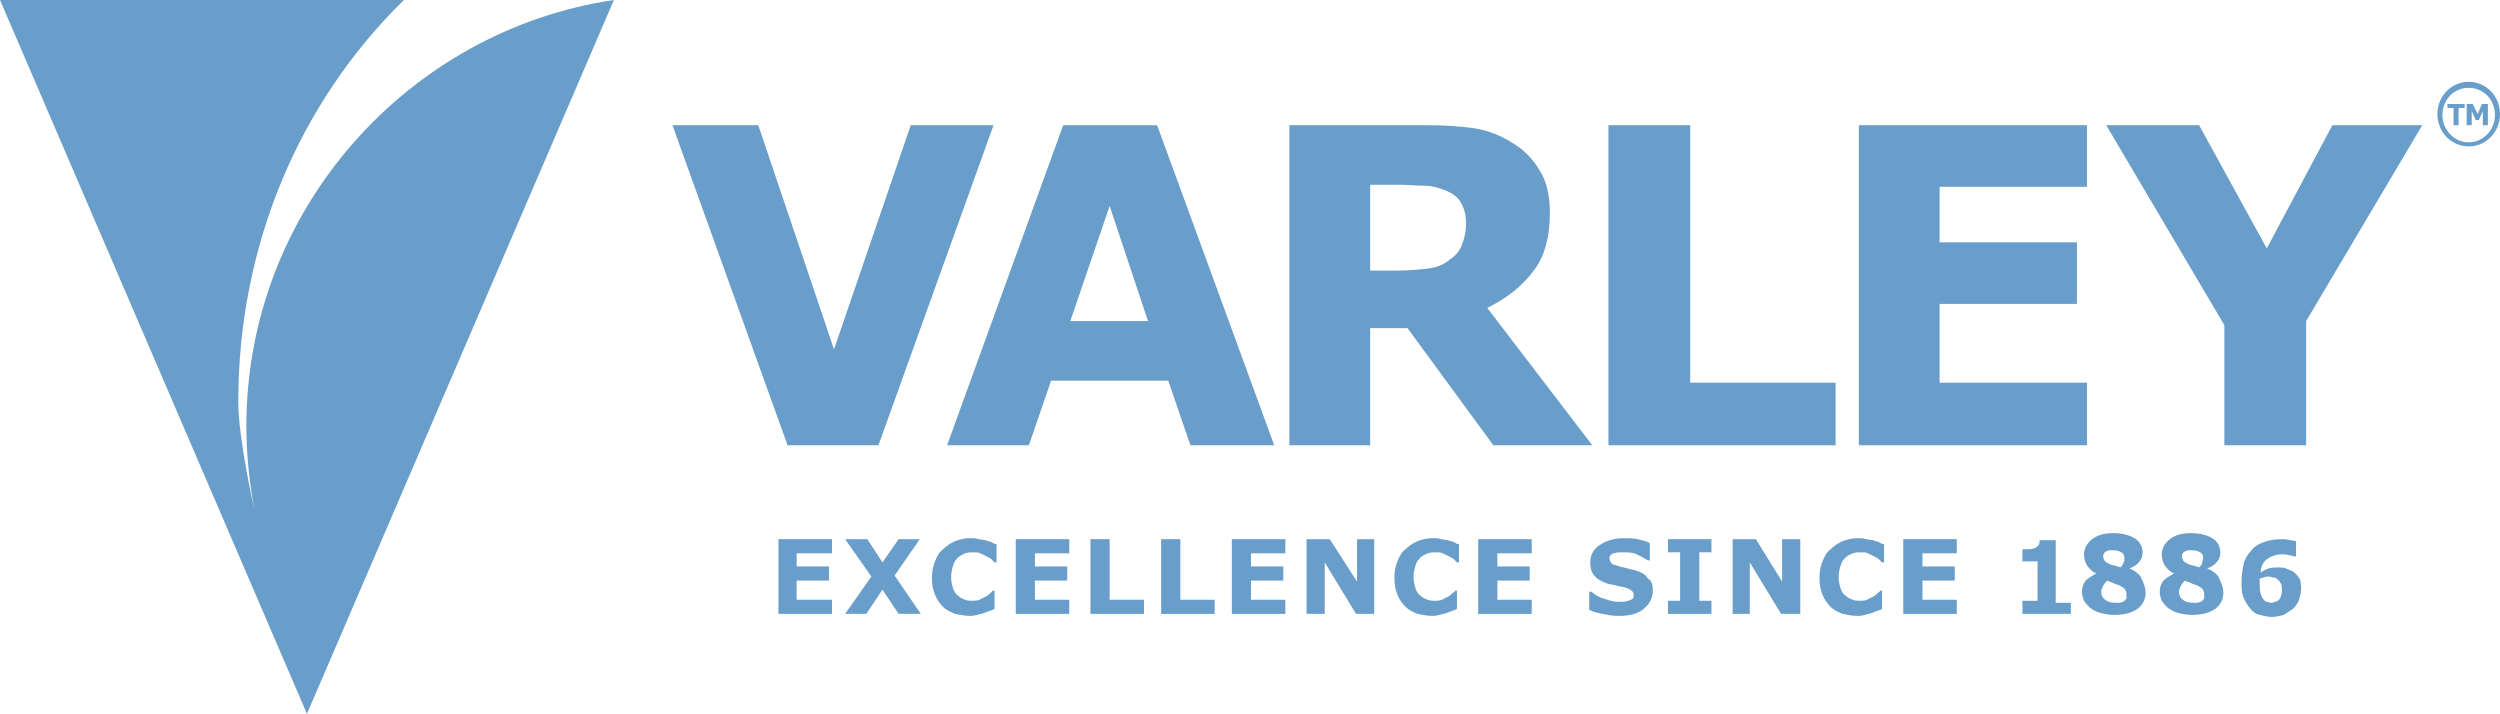
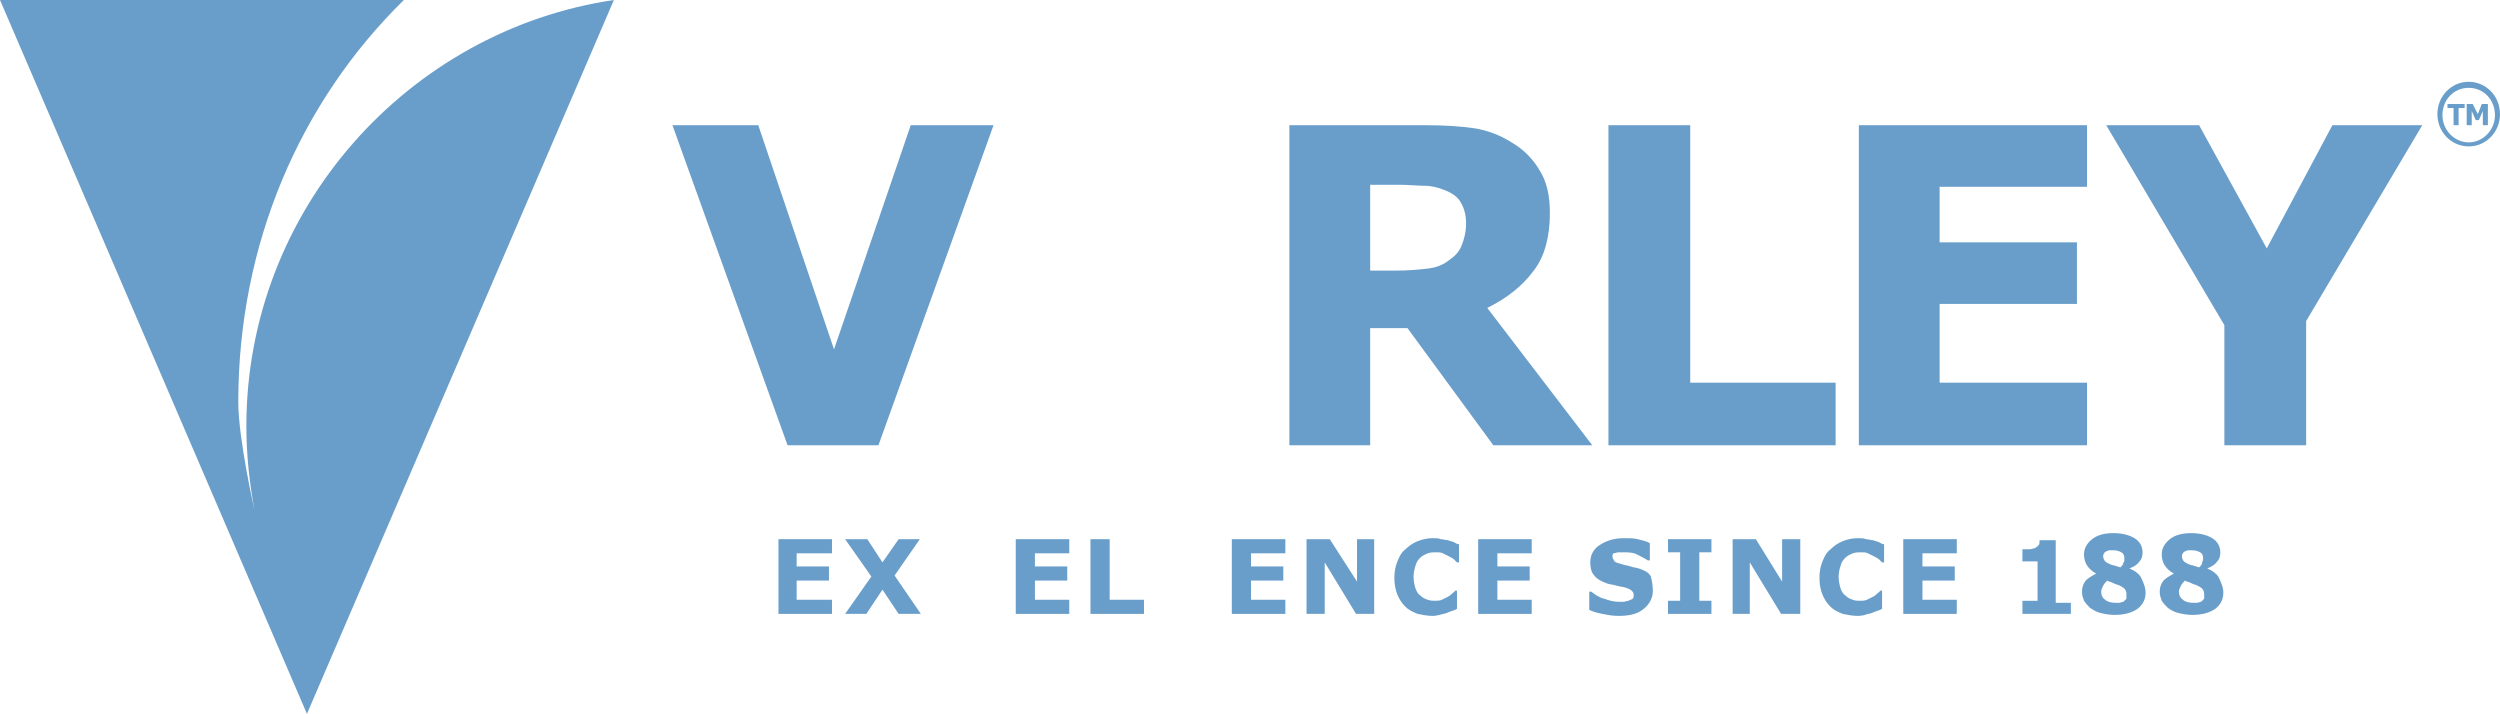
<svg xmlns="http://www.w3.org/2000/svg" id="Layer_1" x="0px" y="0px" width="247.6px" height="70.7px" viewBox="0 0 247.6 70.7" xml:space="preserve">
  <polygon fill="#699ECA" points="98.4,12.4 87,44.1 78,44.1 66.6,12.4 75.1,12.4 82.6,34.6 90.2,12.4 " />
-   <path fill="#699ECA" d="M113.7,31.8l-3.8-11.4L106,31.8H113.7z M126.2,44.1h-8.3l-2.2-6.4h-11.6l-2.2,6.4h-8.1l11.5-31.7h9.3  L126.2,44.1z" />
  <g>
    <path fill="#699ECA" d="M145.2,22.1c0-0.8-0.2-1.5-0.5-2c-0.3-0.6-0.9-1-1.7-1.3c-0.5-0.2-1.2-0.4-1.9-0.4c-0.7,0-1.6-0.1-2.5-0.1   h-2.9v8.5h2.5c1.3,0,2.4-0.1,3.2-0.2c0.9-0.1,1.6-0.4,2.2-0.9c0.6-0.4,1-0.9,1.2-1.5C145,23.7,145.2,23,145.2,22.1 M157.7,44.1   h-9.8l-8.5-11.6h-3.7v11.6h-8V12.4h13.5c1.8,0,3.4,0.1,4.8,0.3c1.3,0.2,2.6,0.7,3.7,1.4c1.2,0.7,2.1,1.6,2.8,2.8   c0.7,1.1,1,2.5,1,4.2c0,2.3-0.5,4.3-1.6,5.7c-1.1,1.5-2.6,2.7-4.6,3.7L157.7,44.1z" />
  </g>
  <polygon fill="#699ECA" points="181.8,44.1 159.3,44.1 159.3,12.4 167.4,12.4 167.4,37.9 181.8,37.9 " />
  <polygon fill="#699ECA" points="206.7,44.1 184.1,44.1 184.1,12.4 206.7,12.4 206.7,18.5 192.1,18.5 192.1,24 205.7,24 205.7,30.1   192.1,30.1 192.1,37.9 206.7,37.9 " />
  <polygon fill="#699ECA" points="239.9,12.4 228.4,31.8 228.4,44.1 220.3,44.1 220.3,32.2 208.6,12.4 217.8,12.4 224.5,24.6   231,12.4 " />
  <polygon fill="#699ECA" points="82.4,60.8 77.1,60.8 77.1,53.4 82.4,53.4 82.4,54.8 78.9,54.8 78.9,56.1 82.1,56.1 82.1,57.5   78.9,57.5 78.9,59.4 82.4,59.4 " />
  <polygon fill="#699ECA" points="91.2,60.8 89,60.8 87.4,58.4 85.8,60.8 83.7,60.8 86.3,57.1 83.7,53.4 85.9,53.4 87.4,55.7 89,53.4   91.1,53.4 88.6,57 " />
  <g>
-     <path fill="#699ECA" d="M96.1,61c-0.5,0-1-0.1-1.5-0.2c-0.5-0.2-0.9-0.4-1.2-0.7c-0.3-0.3-0.6-0.7-0.8-1.2c-0.2-0.5-0.3-1-0.3-1.7   c0-0.6,0.1-1.1,0.3-1.6c0.2-0.5,0.4-0.9,0.8-1.2c0.3-0.3,0.7-0.6,1.2-0.8c0.5-0.2,1-0.3,1.5-0.3c0.3,0,0.6,0,0.8,0.1   c0.2,0,0.5,0.1,0.7,0.1c0.2,0.1,0.4,0.1,0.6,0.2c0.2,0.1,0.3,0.2,0.5,0.2v1.8h-0.2c-0.1-0.1-0.2-0.2-0.3-0.3   c-0.1-0.1-0.3-0.2-0.5-0.3c-0.2-0.1-0.4-0.2-0.6-0.3c-0.2-0.1-0.4-0.1-0.7-0.1c-0.3,0-0.5,0-0.8,0.1c-0.2,0.1-0.5,0.2-0.7,0.4   c-0.2,0.2-0.4,0.4-0.5,0.8c-0.1,0.3-0.2,0.7-0.2,1.1c0,0.5,0.1,0.9,0.2,1.2s0.3,0.6,0.5,0.7c0.2,0.2,0.4,0.3,0.7,0.4   c0.2,0.1,0.5,0.1,0.7,0.1c0.2,0,0.5,0,0.7-0.1c0.2-0.1,0.4-0.2,0.6-0.3c0.2-0.1,0.3-0.2,0.4-0.3s0.3-0.2,0.3-0.3h0.2v1.8   c-0.2,0.1-0.4,0.2-0.5,0.2c-0.2,0.1-0.3,0.1-0.5,0.2c-0.2,0.1-0.5,0.1-0.7,0.2C96.7,60.9,96.4,61,96.1,61" />
-   </g>
+     </g>
  <polygon fill="#699ECA" points="105.9,60.8 100.6,60.8 100.6,53.4 105.9,53.4 105.9,54.8 102.5,54.8 102.5,56.1 105.7,56.1   105.7,57.5 102.5,57.5 102.5,59.4 105.9,59.4 " />
  <polygon fill="#699ECA" points="113.3,60.8 108,60.8 108,53.4 109.9,53.4 109.9,59.4 113.3,59.4 " />
-   <polygon fill="#699ECA" points="120.3,60.8 115,60.8 115,53.4 116.9,53.4 116.9,59.4 120.3,59.4 " />
  <polygon fill="#699ECA" points="127.3,60.8 122,60.8 122,53.4 127.3,53.4 127.3,54.8 123.9,54.8 123.9,56.1 127.1,56.1 127.1,57.5   123.9,57.5 123.9,59.4 127.3,59.4 " />
  <polygon fill="#699ECA" points="136.1,60.8 134.3,60.8 131.2,55.7 131.2,60.8 129.4,60.8 129.4,53.4 131.7,53.4 134.4,57.6   134.4,53.4 136.1,53.4 " />
  <g>
    <path fill="#699ECA" d="M141.9,61c-0.5,0-1-0.1-1.5-0.2c-0.5-0.2-0.9-0.4-1.2-0.7c-0.3-0.3-0.6-0.7-0.8-1.2c-0.2-0.5-0.3-1-0.3-1.7   c0-0.6,0.1-1.1,0.3-1.6c0.2-0.5,0.4-0.9,0.8-1.2c0.3-0.3,0.7-0.6,1.2-0.8c0.5-0.2,1-0.3,1.5-0.3c0.3,0,0.6,0,0.8,0.1   c0.2,0,0.5,0.1,0.7,0.1c0.2,0.1,0.4,0.1,0.6,0.2c0.2,0.1,0.3,0.2,0.5,0.2v1.8h-0.2c-0.1-0.1-0.2-0.2-0.3-0.3   c-0.1-0.1-0.3-0.2-0.5-0.3c-0.2-0.1-0.4-0.2-0.6-0.3c-0.2-0.1-0.4-0.1-0.7-0.1c-0.3,0-0.5,0-0.8,0.1c-0.2,0.1-0.5,0.2-0.7,0.4   c-0.2,0.2-0.4,0.4-0.5,0.8c-0.1,0.3-0.2,0.7-0.2,1.1c0,0.5,0.1,0.9,0.2,1.2s0.3,0.6,0.5,0.7c0.2,0.2,0.4,0.3,0.7,0.4   s0.5,0.1,0.7,0.1c0.2,0,0.5,0,0.7-0.1c0.2-0.1,0.4-0.2,0.6-0.3c0.2-0.1,0.3-0.2,0.4-0.3s0.3-0.2,0.3-0.3h0.2v1.8   c-0.2,0.1-0.4,0.2-0.5,0.2c-0.2,0.1-0.3,0.1-0.5,0.2c-0.2,0.1-0.5,0.1-0.7,0.2C142.5,60.9,142.2,61,141.9,61" />
  </g>
  <polygon fill="#699ECA" points="151.7,60.8 146.4,60.8 146.4,53.4 151.7,53.4 151.7,54.8 148.3,54.8 148.3,56.1 151.5,56.1   151.5,57.5 148.3,57.5 148.3,59.4 151.7,59.4 " />
  <g>
-     <path fill="#699ECA" d="M163.7,58.5c0,0.7-0.3,1.3-0.9,1.8c-0.6,0.5-1.4,0.7-2.5,0.7c-0.6,0-1.1-0.1-1.6-0.2   c-0.5-0.1-0.9-0.2-1.3-0.4v-1.8h0.2c0.4,0.3,0.8,0.6,1.3,0.7c0.5,0.2,1,0.3,1.4,0.3c0.1,0,0.3,0,0.5,0c0.2,0,0.3-0.1,0.5-0.1   c0.1-0.1,0.3-0.1,0.4-0.2c0.1-0.1,0.1-0.2,0.1-0.4c0-0.2-0.1-0.3-0.2-0.4c-0.1-0.1-0.3-0.2-0.6-0.3c-0.3-0.1-0.6-0.1-0.9-0.2   c-0.3-0.1-0.6-0.1-0.9-0.2c-0.6-0.2-1.1-0.5-1.3-0.8c-0.3-0.3-0.4-0.8-0.4-1.3c0-0.7,0.3-1.3,0.9-1.7c0.6-0.4,1.4-0.7,2.4-0.7   c0.5,0,1,0,1.4,0.1s0.9,0.2,1.2,0.4v1.7h-0.2c-0.3-0.2-0.7-0.4-1.1-0.6c-0.4-0.2-0.9-0.2-1.3-0.2c-0.2,0-0.3,0-0.5,0   c-0.2,0-0.3,0.1-0.5,0.1c-0.1,0-0.2,0.1-0.3,0.2c-0.1,0.1-0.1,0.2-0.1,0.3c0,0.2,0.1,0.3,0.2,0.5c0.1,0.1,0.4,0.2,0.8,0.3   c0.3,0.1,0.5,0.1,0.8,0.2c0.2,0.1,0.5,0.1,0.8,0.2c0.6,0.2,1,0.4,1.2,0.8C163.6,57.5,163.7,58,163.7,58.5" />
+     <path fill="#699ECA" d="M163.7,58.5c0,0.7-0.3,1.3-0.9,1.8c-0.6,0.5-1.4,0.7-2.5,0.7c-0.6,0-1.1-0.1-1.6-0.2   c-0.5-0.1-0.9-0.2-1.3-0.4v-1.8h0.2c0.4,0.3,0.8,0.6,1.3,0.7c0.5,0.2,1,0.3,1.4,0.3c0.1,0,0.3,0,0.5,0c0.2,0,0.3-0.1,0.5-0.1   c0.1-0.1,0.3-0.1,0.4-0.2c0.1-0.1,0.1-0.2,0.1-0.4c0-0.2-0.1-0.3-0.2-0.4c-0.1-0.1-0.3-0.2-0.6-0.3c-0.3-0.1-0.6-0.1-0.9-0.2   c-0.3-0.1-0.6-0.1-0.9-0.2c-0.6-0.2-1.1-0.5-1.3-0.8c-0.3-0.3-0.4-0.8-0.4-1.3c0-0.7,0.3-1.3,0.9-1.7c0.6-0.4,1.4-0.7,2.4-0.7   c0.5,0,1,0,1.4,0.1s0.9,0.2,1.2,0.4v1.7h-0.2c-0.3-0.2-0.7-0.4-1.1-0.6c-0.4-0.2-0.9-0.2-1.3-0.2c-0.2,0-0.3,0-0.5,0   c-0.2,0-0.3,0.1-0.5,0.1c-0.1,0.1-0.1,0.2-0.1,0.3c0,0.2,0.1,0.3,0.2,0.5c0.1,0.1,0.4,0.2,0.8,0.3   c0.3,0.1,0.5,0.1,0.8,0.2c0.2,0.1,0.5,0.1,0.8,0.2c0.6,0.2,1,0.4,1.2,0.8C163.6,57.5,163.7,58,163.7,58.5" />
  </g>
  <polygon fill="#699ECA" points="169.5,60.8 165.2,60.8 165.2,59.5 166.4,59.5 166.4,54.7 165.2,54.7 165.2,53.4 169.5,53.4   169.5,54.7 168.3,54.7 168.3,59.5 169.5,59.5 " />
  <polygon fill="#699ECA" points="178.3,60.8 176.4,60.8 173.3,55.7 173.3,60.8 171.6,60.8 171.6,53.4 173.9,53.4 176.5,57.6   176.5,53.4 178.3,53.4 " />
  <g>
    <path fill="#699ECA" d="M184,61c-0.5,0-1-0.1-1.5-0.2c-0.5-0.2-0.9-0.4-1.2-0.7c-0.3-0.3-0.6-0.7-0.8-1.2c-0.2-0.5-0.3-1-0.3-1.7   c0-0.6,0.1-1.1,0.3-1.6c0.2-0.5,0.4-0.9,0.8-1.2c0.3-0.3,0.7-0.6,1.2-0.8c0.5-0.2,1-0.3,1.5-0.3c0.3,0,0.6,0,0.8,0.1   c0.2,0,0.5,0.1,0.7,0.1c0.2,0.1,0.4,0.1,0.6,0.2c0.2,0.1,0.3,0.2,0.5,0.2v1.8h-0.2c-0.1-0.1-0.2-0.2-0.3-0.3   c-0.1-0.1-0.3-0.2-0.5-0.3c-0.2-0.1-0.4-0.2-0.6-0.3c-0.2-0.1-0.4-0.1-0.7-0.1c-0.3,0-0.5,0-0.8,0.1c-0.2,0.1-0.5,0.2-0.7,0.4   c-0.2,0.2-0.4,0.4-0.5,0.8c-0.1,0.3-0.2,0.7-0.2,1.1c0,0.5,0.1,0.9,0.2,1.2s0.3,0.6,0.5,0.7c0.2,0.2,0.4,0.3,0.7,0.4   c0.2,0.1,0.5,0.1,0.7,0.1c0.2,0,0.5,0,0.7-0.1c0.2-0.1,0.4-0.2,0.6-0.3c0.2-0.1,0.3-0.2,0.4-0.3s0.3-0.2,0.3-0.3h0.2v1.8   c-0.2,0.1-0.4,0.2-0.5,0.2c-0.2,0.1-0.3,0.1-0.5,0.2c-0.2,0.1-0.5,0.1-0.7,0.2C184.7,60.9,184.4,61,184,61" />
  </g>
  <polygon fill="#699ECA" points="193.8,60.8 188.5,60.8 188.5,53.4 193.8,53.4 193.8,54.8 190.4,54.8 190.4,56.1 193.6,56.1   193.6,57.5 190.4,57.5 190.4,59.4 193.8,59.4 " />
  <g>
    <path fill="#699ECA" d="M205.2,60.8h-4.9v-1.3h1.5v-3.9h-1.5v-1.2c0.2,0,0.5,0,0.7,0c0.2,0,0.4-0.1,0.5-0.1   c0.2-0.1,0.3-0.2,0.4-0.3c0.1-0.1,0.1-0.3,0.1-0.5h1.6v6.2h1.5V60.8z" />
    <path fill="#699ECA" d="M210.4,55.3c0-0.3-0.1-0.5-0.3-0.6c-0.2-0.1-0.4-0.2-0.8-0.2c-0.1,0-0.2,0-0.4,0c-0.1,0-0.2,0.1-0.3,0.1   c-0.1,0.1-0.2,0.1-0.2,0.2c-0.1,0.1-0.1,0.2-0.1,0.3c0,0.2,0.1,0.4,0.2,0.5s0.3,0.2,0.5,0.3c0.1,0,0.2,0.1,0.4,0.1   c0.2,0.1,0.4,0.1,0.6,0.2c0.2-0.2,0.3-0.3,0.3-0.5C210.4,55.7,210.4,55.5,210.4,55.3 M210.6,58.8c0-0.2-0.1-0.4-0.2-0.5   c-0.1-0.1-0.4-0.3-0.7-0.4c-0.1,0-0.3-0.1-0.5-0.2c-0.2-0.1-0.4-0.1-0.5-0.2c-0.1,0.1-0.3,0.3-0.4,0.5c-0.1,0.2-0.2,0.4-0.2,0.6   c0,0.3,0.1,0.6,0.4,0.8c0.2,0.2,0.6,0.3,1,0.3c0.1,0,0.2,0,0.4,0c0.1,0,0.3-0.1,0.4-0.1c0.1-0.1,0.2-0.2,0.3-0.3   C210.6,59.1,210.6,59,210.6,58.8 M212.5,58.7c0,0.7-0.3,1.2-0.8,1.6c-0.6,0.4-1.3,0.6-2.3,0.6c-0.5,0-1-0.1-1.4-0.2   c-0.4-0.1-0.7-0.3-1-0.5c-0.2-0.2-0.4-0.4-0.6-0.7c-0.1-0.3-0.2-0.5-0.2-0.9c0-0.4,0.1-0.7,0.3-1c0.2-0.3,0.6-0.5,1.1-0.8v0   c-0.4-0.2-0.7-0.5-0.9-0.8c-0.2-0.3-0.3-0.7-0.3-1.1c0-0.6,0.3-1.1,0.8-1.5c0.5-0.4,1.2-0.6,2.1-0.6c0.9,0,1.6,0.2,2.1,0.5   c0.5,0.3,0.8,0.8,0.8,1.4c0,0.4-0.1,0.7-0.3,0.9c-0.2,0.3-0.5,0.5-1,0.7v0c0.5,0.2,0.9,0.5,1.1,0.8   C212.4,57.9,212.5,58.3,212.5,58.7" />
    <path fill="#699ECA" d="M218.2,55.3c0-0.3-0.1-0.5-0.3-0.6c-0.2-0.1-0.4-0.2-0.8-0.2c-0.1,0-0.2,0-0.4,0c-0.1,0-0.2,0.1-0.3,0.1   c-0.1,0.1-0.2,0.1-0.2,0.2c-0.1,0.1-0.1,0.2-0.1,0.3c0,0.2,0.1,0.4,0.2,0.5s0.3,0.2,0.5,0.3c0.1,0,0.2,0.1,0.4,0.1   c0.2,0.1,0.4,0.1,0.6,0.2c0.2-0.2,0.3-0.3,0.3-0.5C218.1,55.7,218.2,55.5,218.2,55.3 M218.3,58.8c0-0.2-0.1-0.4-0.2-0.5   c-0.1-0.1-0.4-0.3-0.7-0.4c-0.1,0-0.3-0.1-0.5-0.2c-0.2-0.1-0.4-0.1-0.5-0.2c-0.1,0.1-0.3,0.3-0.4,0.5c-0.1,0.2-0.2,0.4-0.2,0.6   c0,0.3,0.1,0.6,0.4,0.8c0.2,0.2,0.6,0.3,1,0.3c0.1,0,0.2,0,0.4,0c0.1,0,0.3-0.1,0.4-0.1c0.1-0.1,0.2-0.2,0.3-0.3   C218.3,59.1,218.3,59,218.3,58.8 M220.2,58.7c0,0.7-0.3,1.2-0.8,1.6c-0.6,0.4-1.3,0.6-2.3,0.6c-0.5,0-1-0.1-1.4-0.2   c-0.4-0.1-0.7-0.3-1-0.5c-0.2-0.2-0.4-0.4-0.6-0.7c-0.1-0.3-0.2-0.5-0.2-0.9c0-0.4,0.1-0.7,0.3-1c0.2-0.3,0.6-0.5,1.1-0.8v0   c-0.4-0.2-0.7-0.5-0.9-0.8c-0.2-0.3-0.3-0.7-0.3-1.1c0-0.6,0.3-1.1,0.8-1.5c0.5-0.4,1.2-0.6,2.1-0.6c0.9,0,1.6,0.2,2.1,0.5   c0.5,0.3,0.8,0.8,0.8,1.4c0,0.4-0.1,0.7-0.3,0.9c-0.2,0.3-0.5,0.5-1,0.7v0c0.5,0.2,0.9,0.5,1.1,0.8   C220.1,57.9,220.2,58.3,220.2,58.7" />
-     <path fill="#699ECA" d="M225.7,59.4c0.1-0.1,0.2-0.2,0.2-0.4c0.1-0.2,0.1-0.4,0.1-0.6c0-0.2,0-0.4-0.1-0.6   c-0.1-0.2-0.2-0.3-0.3-0.4c-0.1-0.1-0.3-0.2-0.4-0.2c-0.2,0-0.3-0.1-0.5-0.1c-0.1,0-0.3,0-0.5,0.1c-0.2,0-0.3,0.1-0.4,0.1   c0,0,0,0.1,0,0.2c0,0.1,0,0.2,0,0.3c0,0.4,0,0.7,0.1,1c0.1,0.3,0.2,0.5,0.3,0.6c0.1,0.1,0.2,0.2,0.3,0.2c0.1,0,0.3,0.1,0.4,0.1   c0.1,0,0.2,0,0.4-0.1C225.5,59.6,225.6,59.5,225.7,59.4 M227.9,58.3c0,0.4-0.1,0.7-0.2,1.1c-0.1,0.3-0.3,0.6-0.6,0.9   c-0.3,0.2-0.6,0.4-0.9,0.6c-0.4,0.1-0.8,0.2-1.2,0.2c-0.4,0-0.8-0.1-1.2-0.2c-0.4-0.1-0.7-0.3-0.9-0.6c-0.3-0.3-0.5-0.7-0.7-1.1   c-0.2-0.5-0.2-1-0.2-1.6c0-0.7,0.1-1.2,0.2-1.7c0.1-0.5,0.4-1,0.7-1.3c0.3-0.4,0.7-0.7,1.3-0.9c0.5-0.2,1.1-0.3,1.8-0.3   c0.2,0,0.5,0,0.8,0.1c0.3,0,0.5,0.1,0.6,0.1v1.5h-0.2c-0.1,0-0.2-0.1-0.5-0.1c-0.2-0.1-0.5-0.1-0.7-0.1c-0.6,0-1.1,0.2-1.5,0.5   c-0.4,0.3-0.6,0.8-0.6,1.3c0.3-0.2,0.5-0.3,0.8-0.4c0.3-0.1,0.6-0.1,0.9-0.1c0.3,0,0.6,0,0.8,0.1s0.5,0.2,0.7,0.3   c0.3,0.2,0.5,0.5,0.7,0.8C227.8,57.4,227.9,57.8,227.9,58.3" />
    <path fill="#699ECA" d="M60.8,0C40.5,3,24.4,20.7,24.4,42.2c0,2.8,0.3,5.6,0.8,8.3c0,0-1.6-7-1.6-10.7c0-15.6,6.1-29.7,16.4-39.8H0   l30.4,70.7L60.8,0z" />
  </g>
  <polygon fill="#699ECA" points="244.1,10.7 243.5,10.7 243.5,12.4 243,12.4 243,10.7 242.4,10.7 242.4,10.3 244.1,10.3 " />
  <polygon fill="#699ECA" points="246.4,12.4 245.9,12.4 245.9,11 245.5,11.9 245.2,11.9 244.8,11 244.8,12.4 244.3,12.4 244.3,10.3   244.9,10.3 245.4,11.3 245.8,10.3 246.4,10.3 " />
  <g>
    <path fill="#699ECA" d="M244.5,8.7c-1.5,0-2.6,1.2-2.6,2.7c0,1.5,1.2,2.7,2.6,2.7s2.6-1.2,2.6-2.7C247.1,9.9,246,8.7,244.5,8.7    M244.5,14.5c-1.7,0-3.1-1.4-3.1-3.2s1.4-3.2,3.1-3.2s3.1,1.4,3.1,3.2S246.2,14.5,244.5,14.5" />
  </g>
</svg>